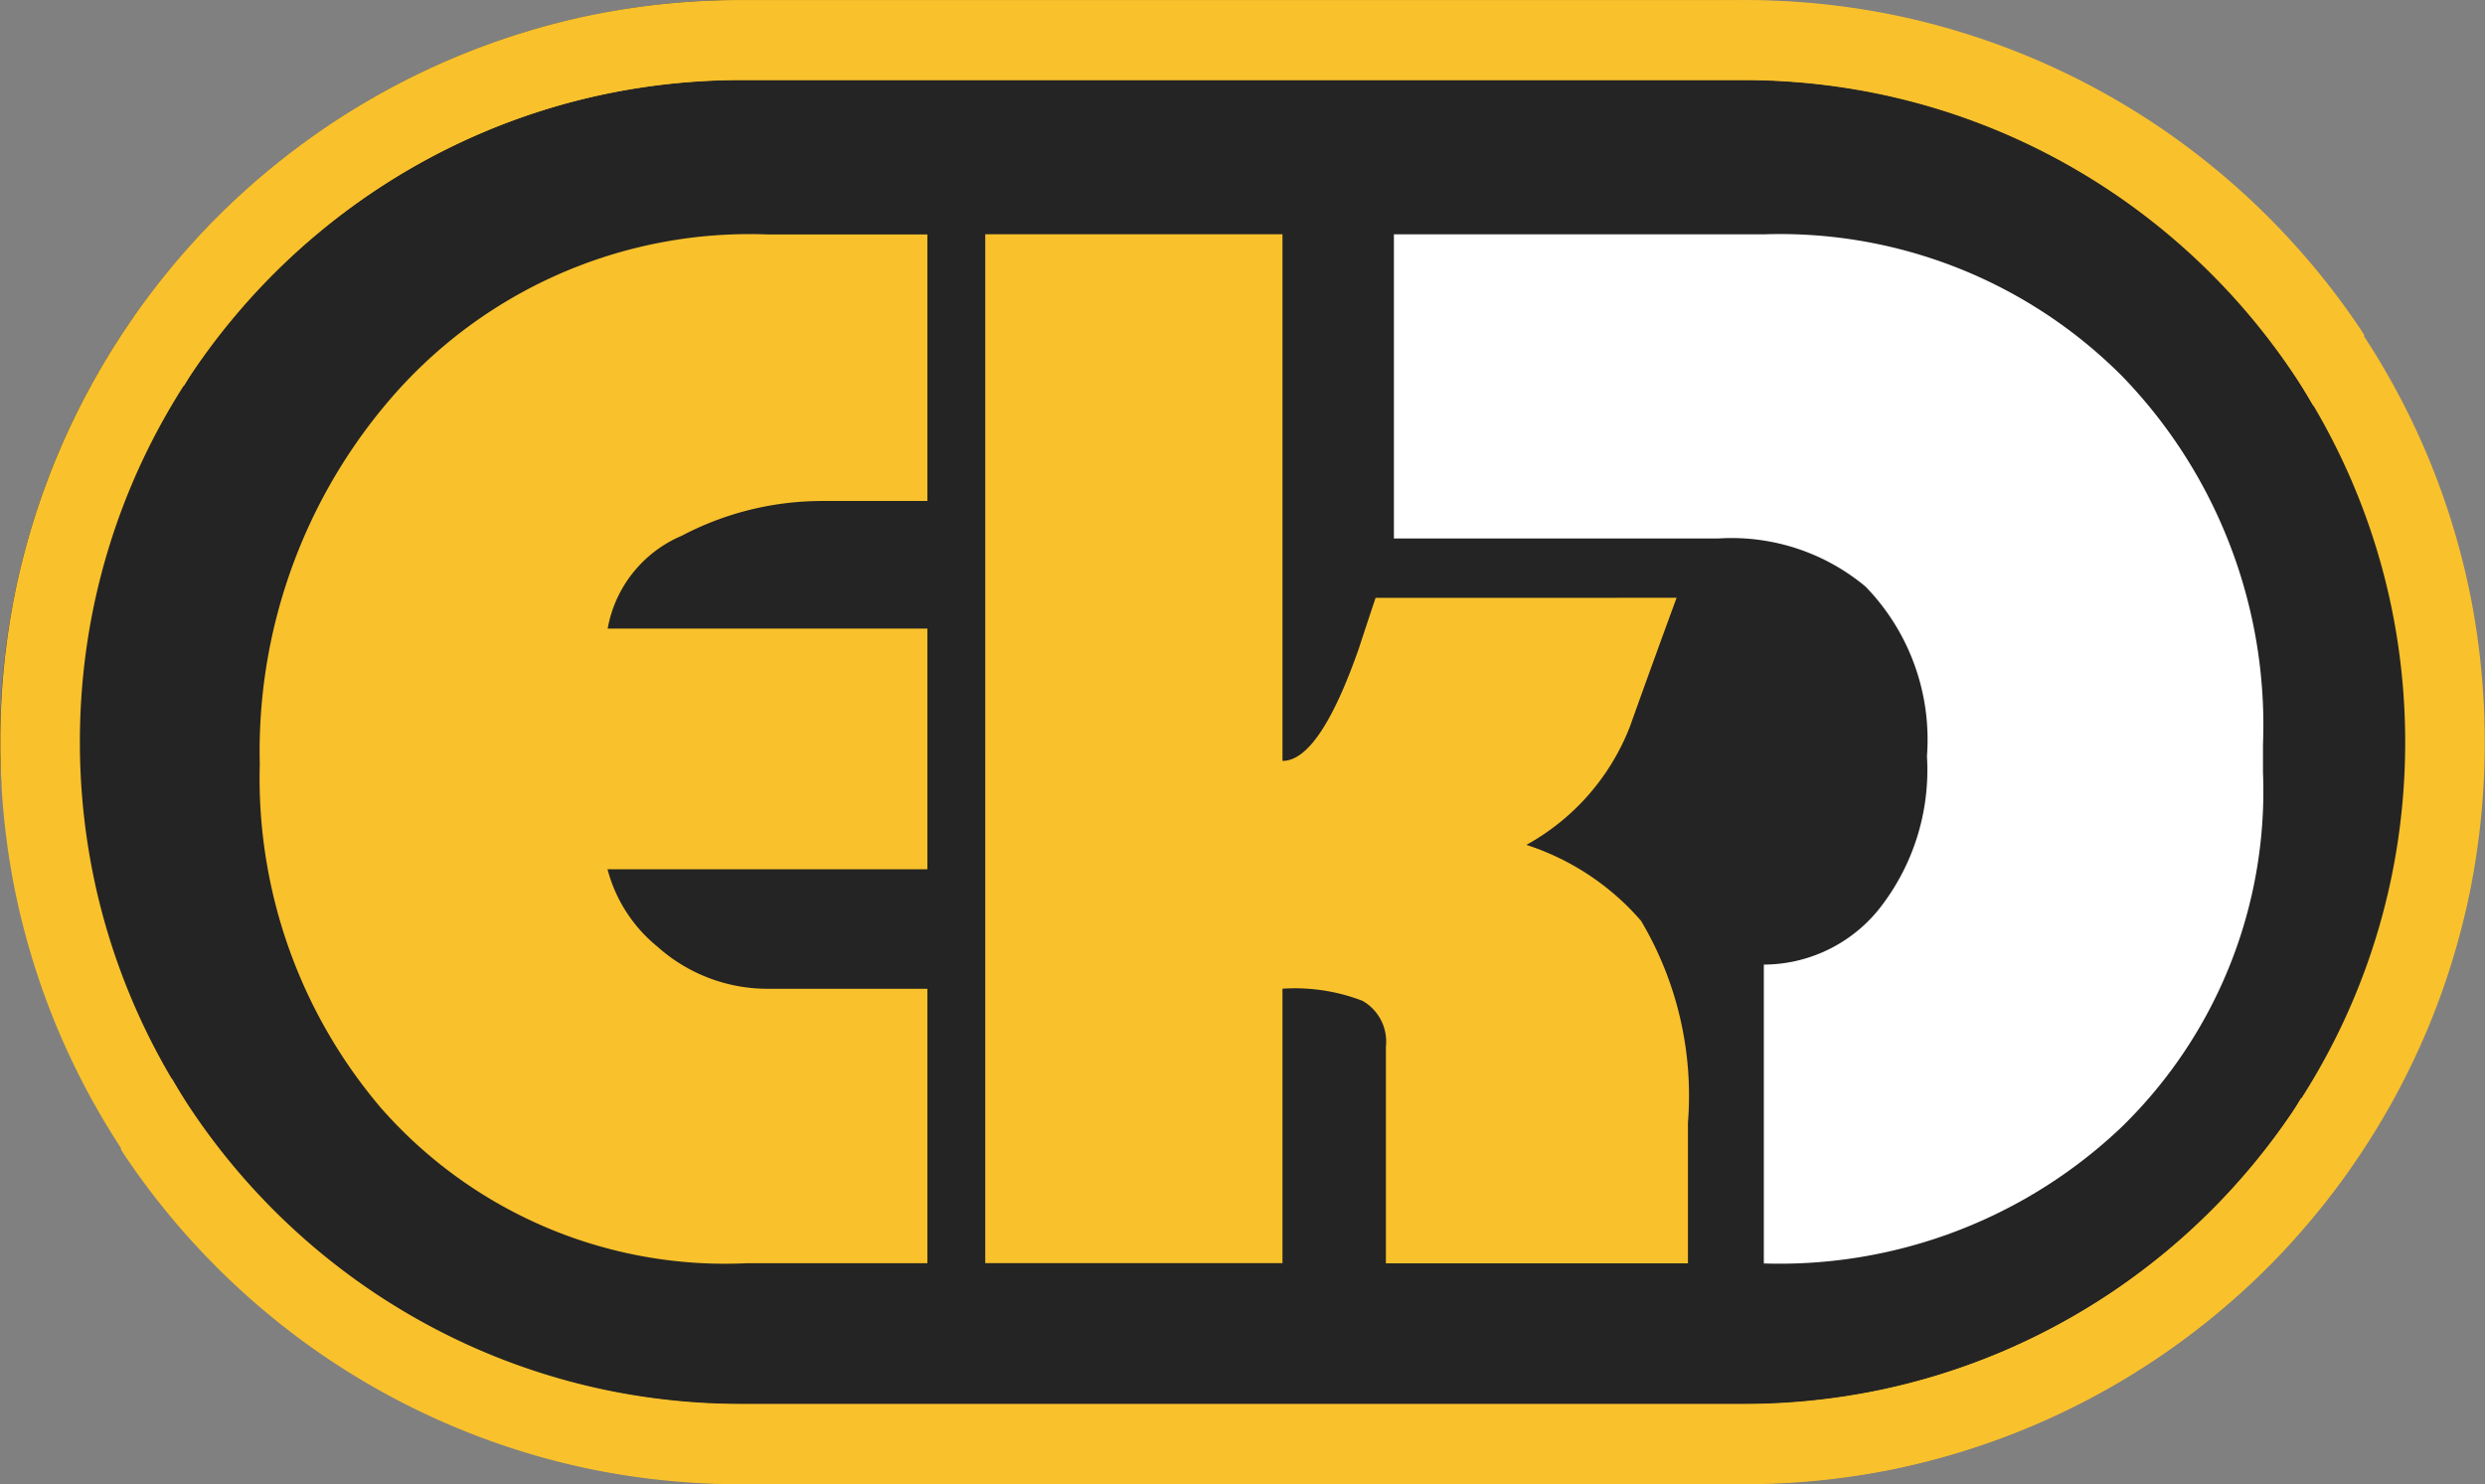
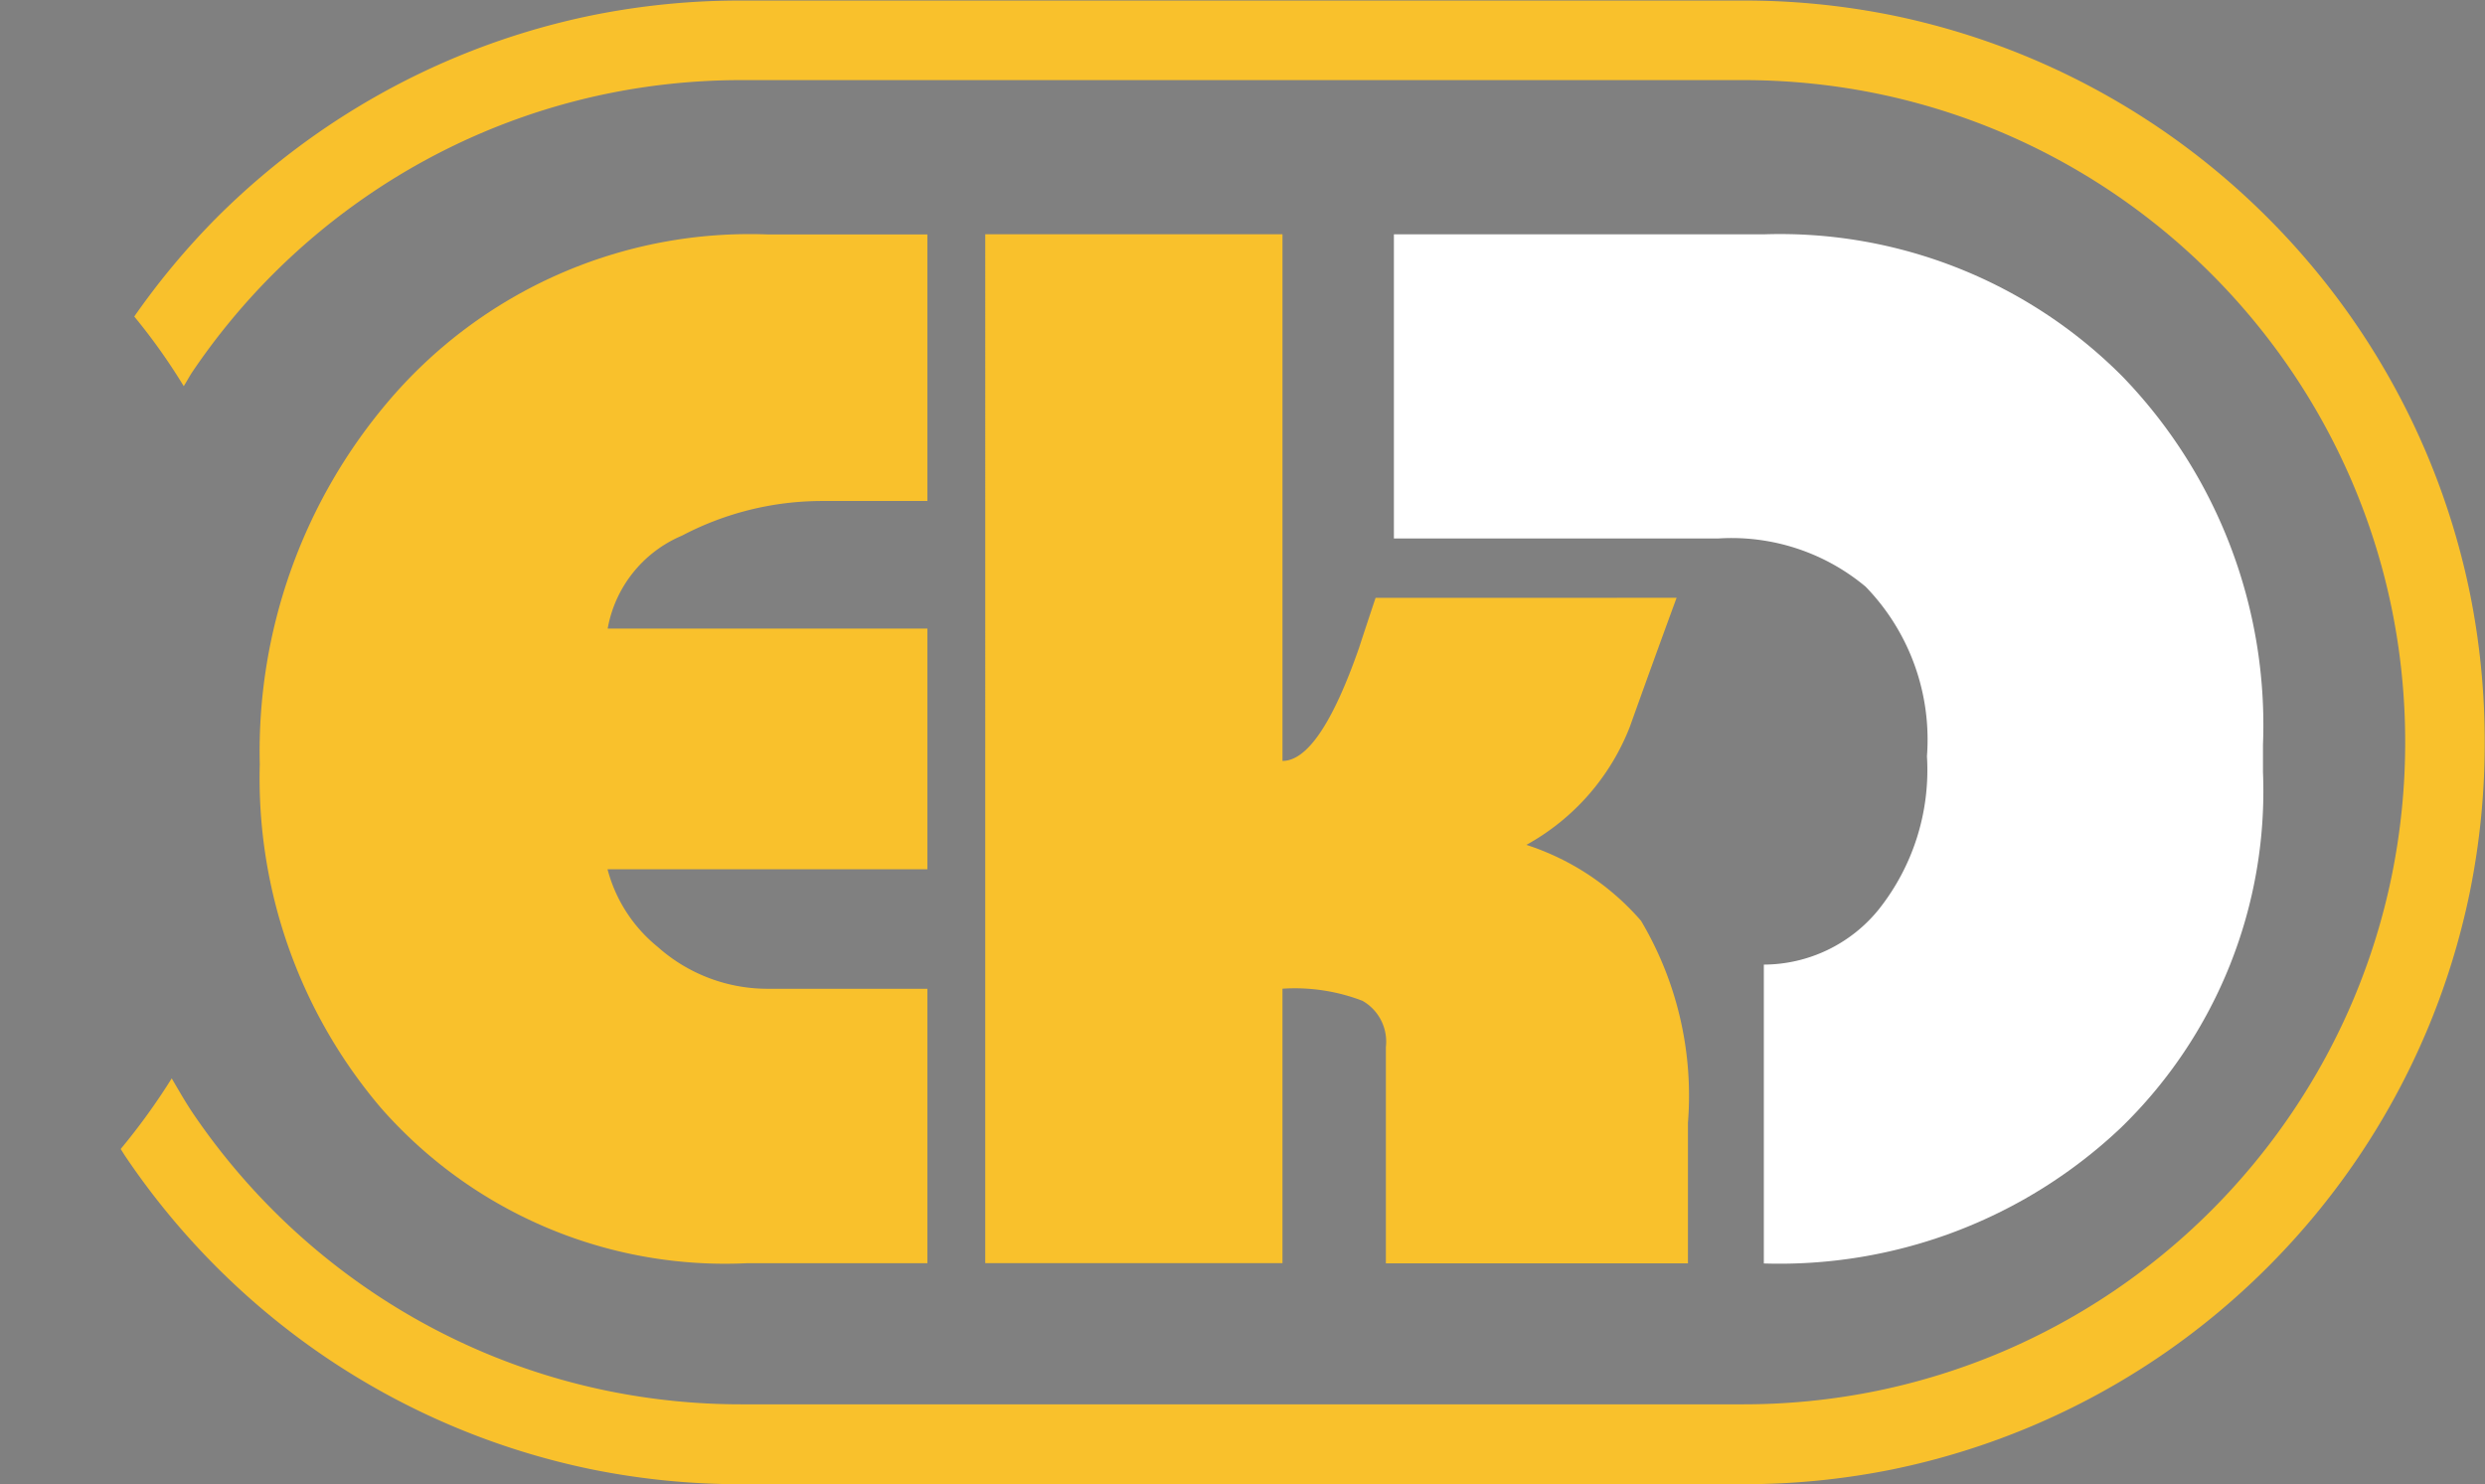
<svg xmlns="http://www.w3.org/2000/svg" width="33.5" height="20.007" viewBox="0 0 33.5 20.007">
  <rect x="0" y="0" width="33.5" height="20.007" fill="#808080" stroke="none" />
  <g id="ekd" transform="translate(-896 -4840)">
-     <rect id="Rectangle_96" data-name="Rectangle 96" width="33" height="20" rx="10" transform="translate(896 4840)" fill="#242424" />
    <g id="ek" transform="translate(2067.167 4390.032)">
      <path id="Path_90" data-name="Path 90" d="M-1139.364,488.935A6.857,6.857,0,0,1-1141,484.3a7.283,7.283,0,0,1,1.72-4.878,6.388,6.388,0,0,1,5.139-2.265H-1132v3.593h-1.394a4.065,4.065,0,0,0-1.916.468,1.681,1.681,0,0,0-1,1.252H-1132v3.245h-4.312a2,2,0,0,0,.675,1.045,2.226,2.226,0,0,0,1.5.566H-1132v3.7h-2.439A6.168,6.168,0,0,1-1139.364,488.935Zm17.464-6.88q-.32.871-.631,1.741a3.105,3.105,0,0,1-1.394,1.59,3.45,3.45,0,0,1,1.546,1.024,4.616,4.616,0,0,1,.632,2.722v1.895h-4.072v-2.918a.633.633,0,0,0-.316-.621,2.539,2.539,0,0,0-1.078-.163v3.7h-4.007V477.154h4.007v7.1q.5,0,1.032-1.524.109-.334.223-.674Z" transform="translate(-26.665 -24.028)" fill="#f9c12c" />
      <g id="Group_173" data-name="Group 173" transform="translate(-1152.375 453.126)">
        <g id="Group_172" data-name="Group 172" transform="translate(0 0)">
          <path id="Path_91" data-name="Path 91" d="M-999.615,489.2a6.693,6.693,0,0,1-4.813,1.829V487a2,2,0,0,0,1.546-.74,3.021,3.021,0,0,0,.653-2.069,2.959,2.959,0,0,0-.827-2.286,2.817,2.817,0,0,0-1.982-.65h-4.377v-4.1h4.987a6.509,6.509,0,0,1,4.834,1.916,6.76,6.76,0,0,1,1.895,4.965v.37A6.321,6.321,0,0,1-999.615,489.2Z" transform="translate(1009.414 -477.154)" fill="#fff" />
        </g>
      </g>
-       <path id="Path_92" data-name="Path 92" d="M-1140.144,464.769c-.04.063-.075.13-.116.192a8.985,8.985,0,0,1-1.089,1.32,9,9,0,0,1-1.321,1.09,8.908,8.908,0,0,1-1.516.823,8.863,8.863,0,0,1-1.674.52,8.992,8.992,0,0,1-1.8.181h-13.507a8.991,8.991,0,0,1-1.8-.181,8.874,8.874,0,0,1-1.675-.52,8.928,8.928,0,0,1-1.516-.823,8.982,8.982,0,0,1-1.32-1.09,8.983,8.983,0,0,1-1.089-1.32,8.93,8.93,0,0,1-.822-1.516,8.863,8.863,0,0,1-.52-1.675,8.973,8.973,0,0,1-.181-1.8,8.975,8.975,0,0,1,.181-1.8,8.878,8.878,0,0,1,.52-1.675,8.936,8.936,0,0,1,.823-1.516,8.977,8.977,0,0,1,1.089-1.32,8.97,8.97,0,0,1,1.32-1.09,8.911,8.911,0,0,1,1.516-.823,8.885,8.885,0,0,1,1.675-.52,8.992,8.992,0,0,1,1.8-.181h13.507a8.98,8.98,0,0,1,1.8.181,8.871,8.871,0,0,1,1.675.52,8.911,8.911,0,0,1,1.515.823,8.991,8.991,0,0,1,1.32,1.09,8.991,8.991,0,0,1,1.089,1.321c.1.149.188.305.279.46a8.746,8.746,0,0,1,.688-.952c-.024-.037-.047-.076-.072-.112a10.063,10.063,0,0,0-1.221-1.48,10.053,10.053,0,0,0-1.479-1.221,9.972,9.972,0,0,0-1.7-.922,9.975,9.975,0,0,0-1.879-.584,10.074,10.074,0,0,0-2.014-.2h-13.507a10.069,10.069,0,0,0-2.014.2,9.967,9.967,0,0,0-1.879.584,10,10,0,0,0-1.7.922,10.042,10.042,0,0,0-1.479,1.221,10.073,10.073,0,0,0-1.221,1.479,10.011,10.011,0,0,0-.922,1.7,9.951,9.951,0,0,0-.583,1.879,10.078,10.078,0,0,0-.2,2.015,10.074,10.074,0,0,0,.2,2.015,9.964,9.964,0,0,0,.583,1.879,10,10,0,0,0,.922,1.7,10.084,10.084,0,0,0,1.22,1.48,10.076,10.076,0,0,0,1.479,1.221,10.011,10.011,0,0,0,1.7.923,9.971,9.971,0,0,0,1.879.584,10.084,10.084,0,0,0,2.014.2h13.507a10.089,10.089,0,0,0,2.014-.2,9.963,9.963,0,0,0,1.879-.584,9.988,9.988,0,0,0,1.7-.923,10.072,10.072,0,0,0,1.48-1.221,10.072,10.072,0,0,0,1.11-1.332A8.108,8.108,0,0,1-1140.144,464.769Z" fill="#f9c12c" />
      <path id="Path_93" data-name="Path 93" d="M-1156.316,455.174c.04-.063.075-.13.116-.192a8.992,8.992,0,0,1,1.089-1.32,9,9,0,0,1,1.321-1.09,8.911,8.911,0,0,1,1.516-.823,8.867,8.867,0,0,1,1.675-.52,8.992,8.992,0,0,1,1.8-.181h13.507a8.991,8.991,0,0,1,1.8.181,8.874,8.874,0,0,1,1.675.52,8.927,8.927,0,0,1,1.516.823,8.995,8.995,0,0,1,1.32,1.09,8.974,8.974,0,0,1,1.089,1.321,8.921,8.921,0,0,1,.822,1.516,8.867,8.867,0,0,1,.52,1.675,8.972,8.972,0,0,1,.181,1.8,8.976,8.976,0,0,1-.181,1.8,8.878,8.878,0,0,1-.52,1.675,8.933,8.933,0,0,1-.823,1.516,8.971,8.971,0,0,1-1.089,1.321,8.985,8.985,0,0,1-1.32,1.09,8.924,8.924,0,0,1-1.516.823,8.875,8.875,0,0,1-1.675.52,8.982,8.982,0,0,1-1.8.181H-1148.8a8.98,8.98,0,0,1-1.8-.181,8.871,8.871,0,0,1-1.675-.52,8.915,8.915,0,0,1-1.515-.823,8.986,8.986,0,0,1-1.32-1.09,8.99,8.99,0,0,1-1.089-1.32c-.1-.149-.188-.305-.279-.46a8.774,8.774,0,0,1-.688.952c.024.037.047.076.072.112a10.069,10.069,0,0,0,1.221,1.48,10.046,10.046,0,0,0,1.479,1.221,9.981,9.981,0,0,0,1.7.922,9.969,9.969,0,0,0,1.879.584,10.073,10.073,0,0,0,2.014.2h13.507a10.071,10.071,0,0,0,2.014-.2,9.967,9.967,0,0,0,1.879-.584,10.006,10.006,0,0,0,1.7-.922,10.044,10.044,0,0,0,1.479-1.221,10.058,10.058,0,0,0,1.22-1.479,9.995,9.995,0,0,0,.922-1.7,9.951,9.951,0,0,0,.583-1.879,10.078,10.078,0,0,0,.2-2.015,10.074,10.074,0,0,0-.2-2.015,9.96,9.96,0,0,0-.583-1.879,10,10,0,0,0-.922-1.7,10.078,10.078,0,0,0-1.221-1.48,10.075,10.075,0,0,0-1.479-1.221,10.01,10.01,0,0,0-1.7-.923,9.975,9.975,0,0,0-1.879-.584,10.086,10.086,0,0,0-2.014-.2H-1148.8a10.088,10.088,0,0,0-2.014.2,9.958,9.958,0,0,0-1.879.584,9.993,9.993,0,0,0-1.7.923,10.087,10.087,0,0,0-1.48,1.221,10.08,10.08,0,0,0-1.11,1.332A8.137,8.137,0,0,1-1156.316,455.174Z" transform="translate(-12.374)" fill="#f9c12c" />
    </g>
  </g>
</svg>